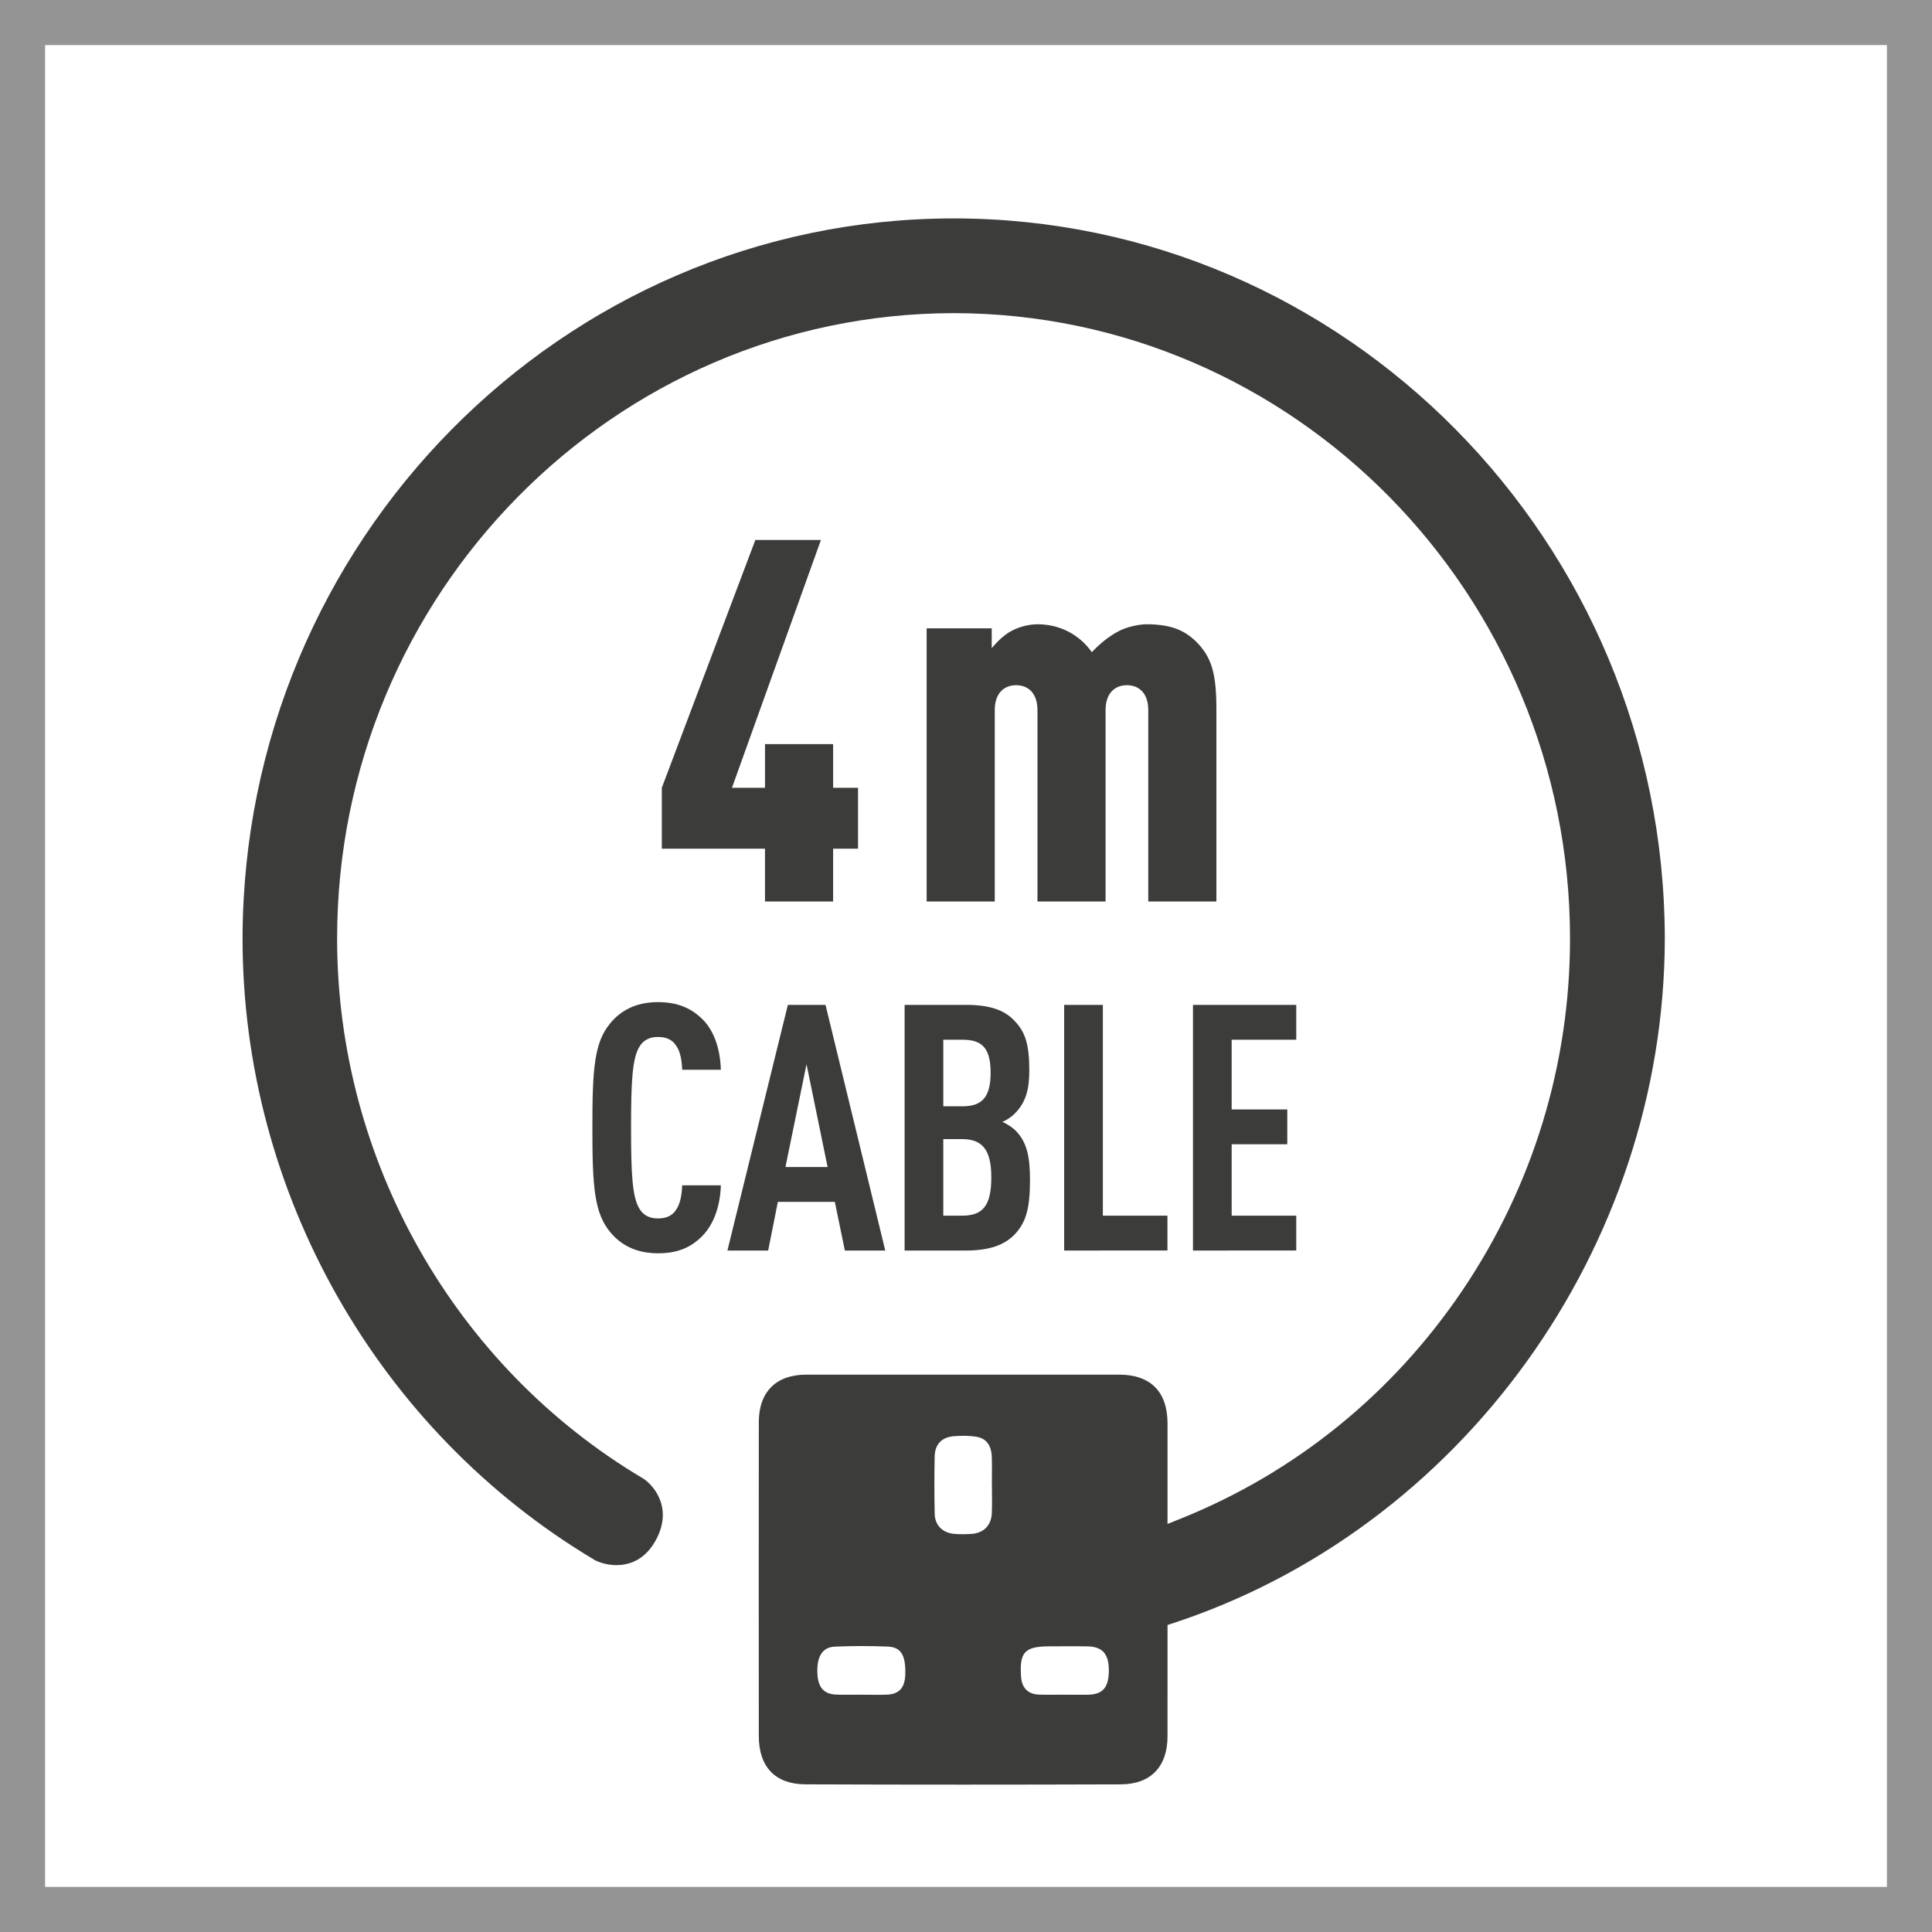
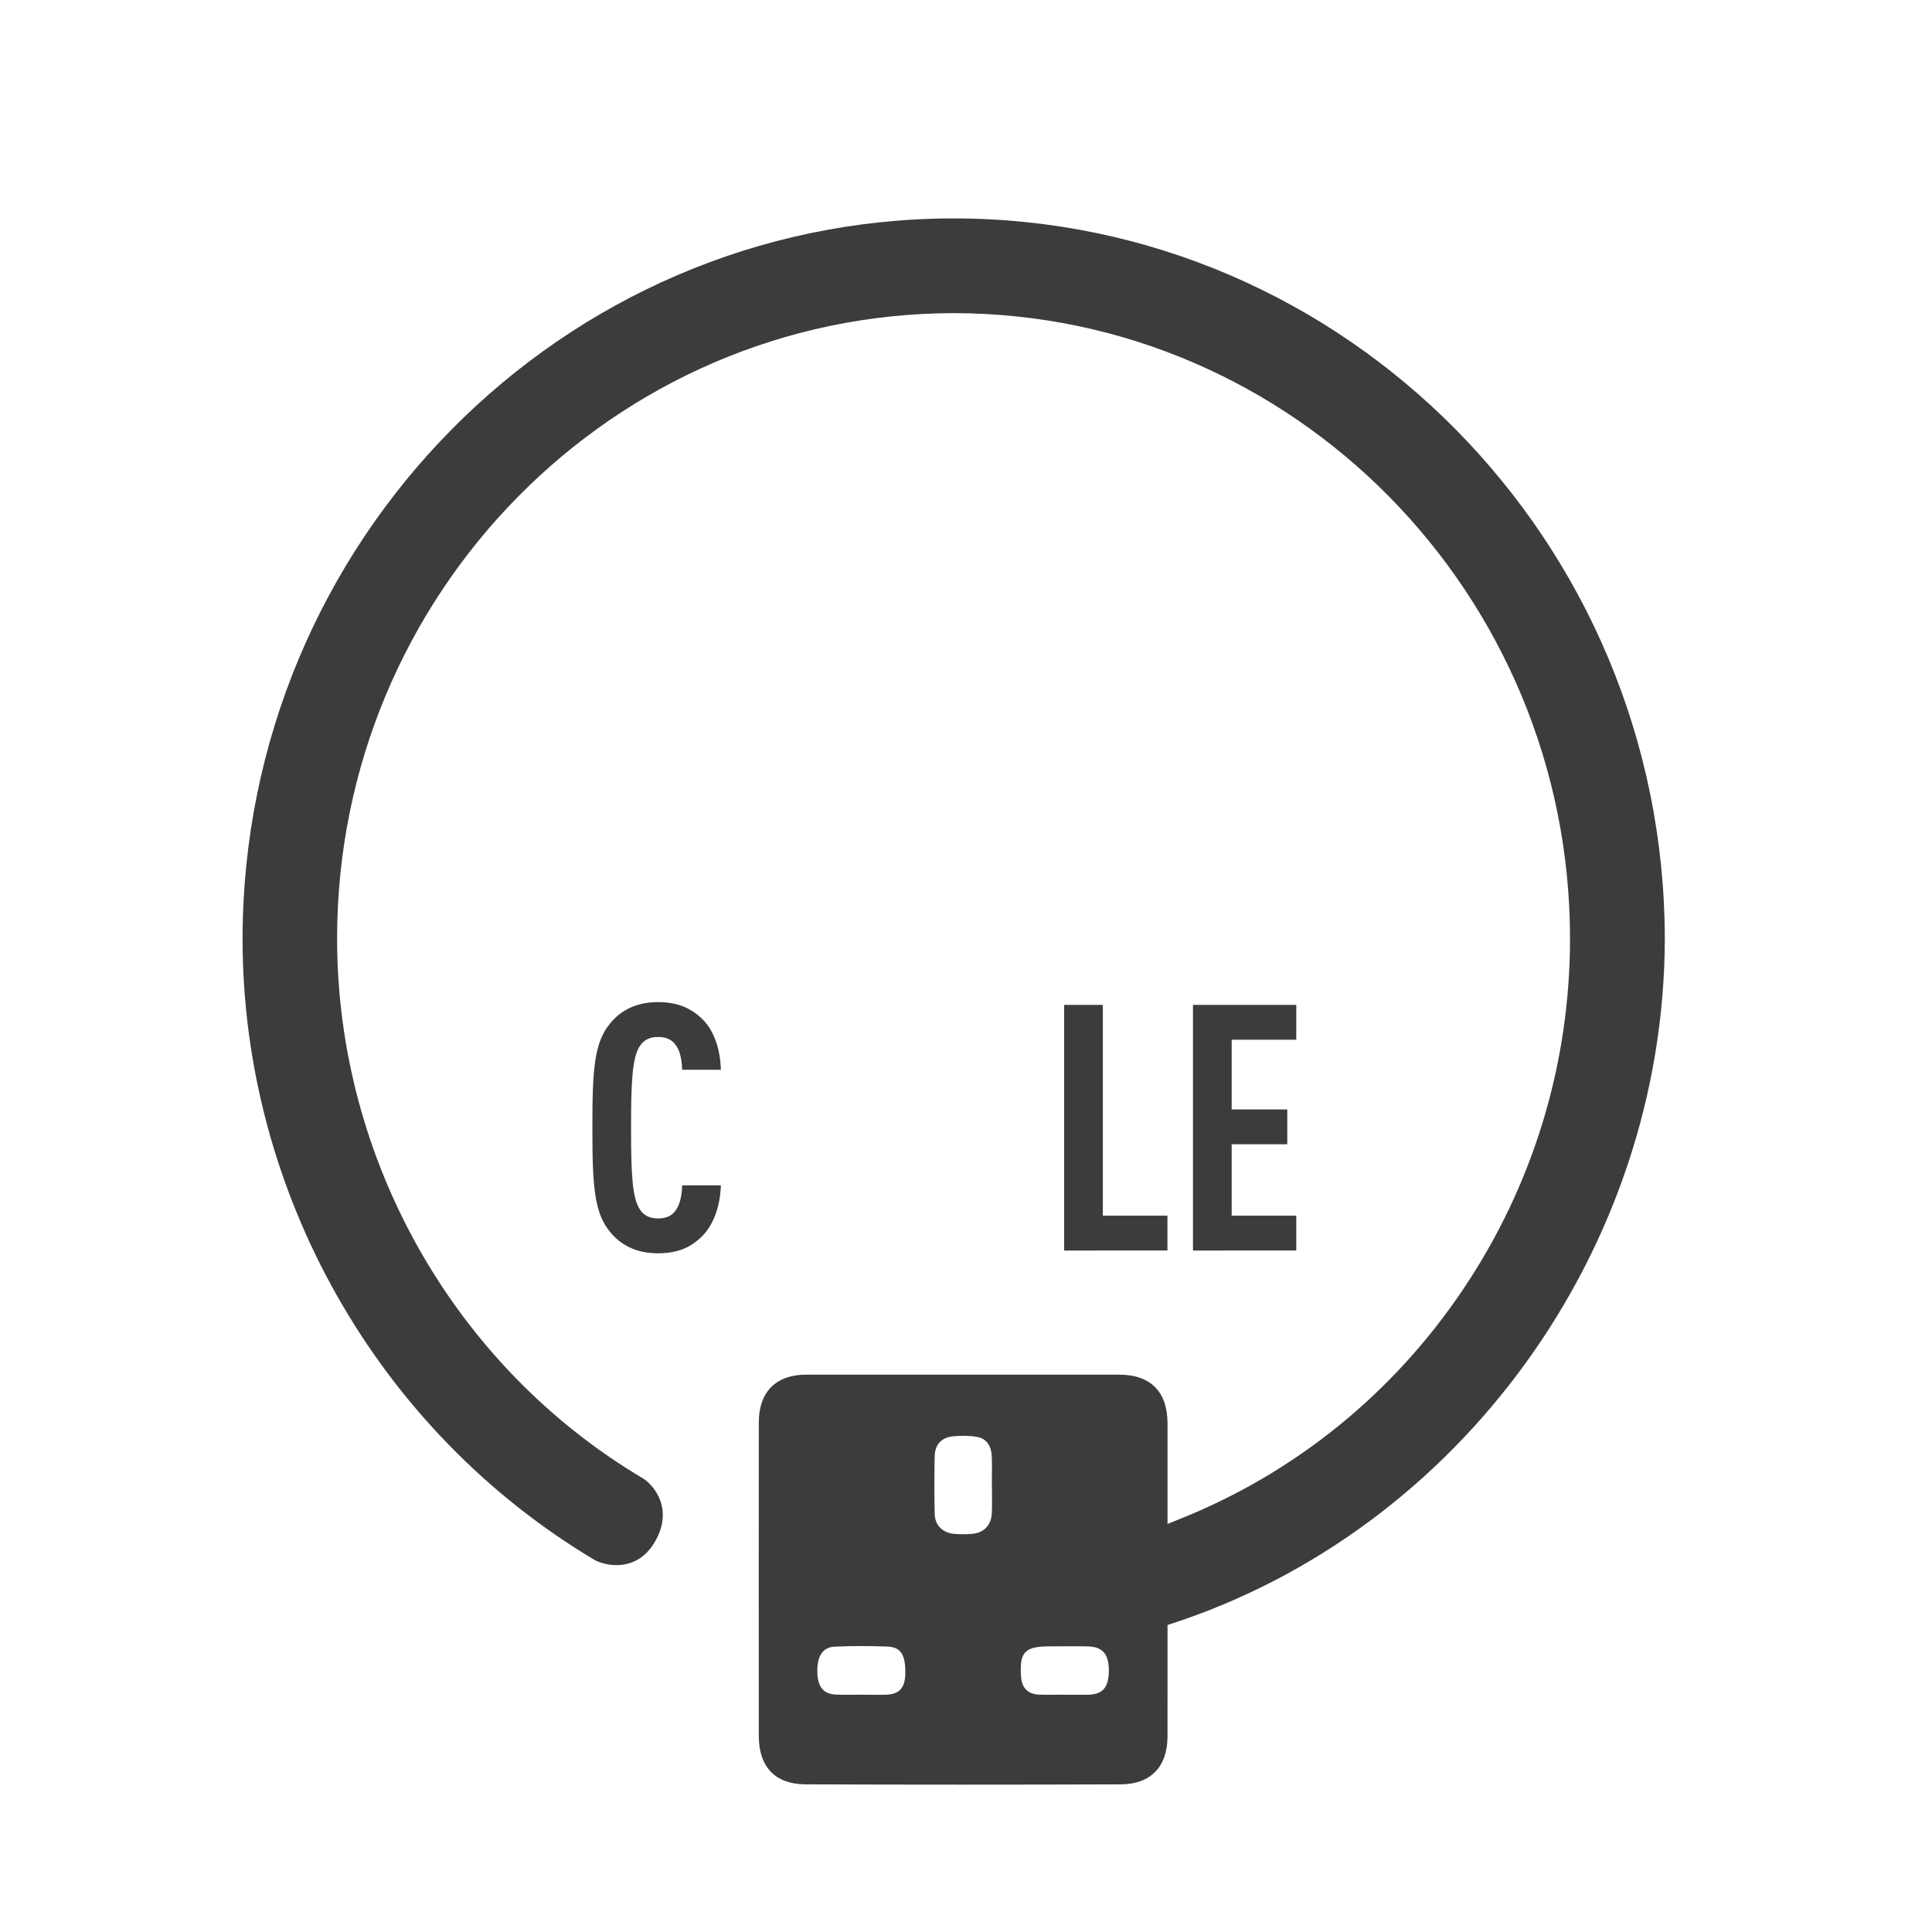
<svg xmlns="http://www.w3.org/2000/svg" version="1.1" x="0px" y="0px" viewBox="0 0 300 300" style="enable-background:new 0 0 300 300;" xml:space="preserve">
  <style type="text/css">
	.st0{fill:#949494;}
	.st1{fill:#3C3C3B;}
</style>
  <g id="FRAME">
    <g>
-       <path class="st0" d="M293,7v286H7V7H293 M300,0H0v300h300V0L300,0z" />
-     </g>
+       </g>
  </g>
  <g id="AW">
    <path class="st1" d="M148.095,33.916c-60.803,0-110.342,50.164-110.431,111.82c0,39.472,20.982,76.461,54.763,96.554   c0.959,0.473,2.158,0.743,3.303,0.743c1.714,0,4.121-0.599,5.859-3.453c3.053-5.025,0.157-8.771-1.714-9.995   c-29.318-17.376-47.53-49.505-47.53-83.848c0-53.489,42.952-97.053,95.752-97.113c52.766,0.059,95.695,43.624,95.695,97.113   c0,19.494-5.746,38.339-16.616,54.498c-10.846,16.123-26.018,28.432-43.877,35.598l-2.006,0.805c0-5.203,0.001-10.406-0.001-15.609   c-0.002-4.921-2.629-7.574-7.536-7.576c-16.192-0.007-32.385-0.008-48.577,0.001c-4.666,0.003-7.346,2.677-7.35,7.377   c-0.015,16.253-0.014,32.506-0.001,48.759c0.004,4.748,2.523,7.463,7.242,7.482c16.314,0.063,32.629,0.058,48.943,0.003   c4.703-0.016,7.272-2.765,7.278-7.469c0.007-5.759,0.004-11.518,0.002-17.277l0.386-0.125   c45.162-14.606,76.756-58.391,76.832-106.469C258.411,84.077,208.878,33.916,148.095,33.916z M137.679,263.147   c-1.276,0.044-2.556,0.008-3.834,0.008c0-0.003,0-0.005,0-0.008c-1.339,0-2.68,0.047-4.016-0.011   c-1.958-0.085-2.846-1.167-2.913-3.429c-0.074-2.497,0.796-3.932,2.71-4.017c2.733-0.121,5.479-0.119,8.213-0.01   c2.082,0.083,2.805,1.341,2.733,4.281C140.519,262.078,139.635,263.079,137.679,263.147z M154.014,234.886   c-0.071,1.96-1.242,3.171-3.169,3.299c-0.907,0.06-1.828,0.073-2.731-0.011c-1.754-0.164-2.941-1.355-2.977-3.094   c-0.062-2.975-0.059-5.953-0.003-8.927c0.034-1.84,1.061-2.959,2.894-3.128c1.198-0.11,2.442-0.113,3.624,0.083   c1.617,0.267,2.286,1.498,2.349,3.034c0.059,1.455,0.013,2.915,0.013,4.372c0.003,0,0.006,0,0.009,0   C154.025,231.971,154.067,233.43,154.014,234.886z M168.787,263.157c-1.156,0.002-2.311,0-3.467,0c0-0.003,0-0.007,0-0.01   c-1.338,0-2.678,0.044-4.014-0.011c-1.696-0.07-2.638-1.054-2.756-2.76c-0.267-3.863,0.558-4.734,4.488-4.735   c1.947-0.001,3.894-0.031,5.84,0.008c2.346,0.046,3.331,1.214,3.301,3.821C172.148,262.111,171.189,263.154,168.787,263.157z" />
    <g>
      <g>
        <path class="st1" d="M108.771,192.199c-1.716,1.607-3.7,2.411-6.597,2.411c-3.54,0-5.847-1.393-7.401-3.268     c-2.521-3-2.789-7.179-2.789-16.233c0-9.054,0.268-13.232,2.789-16.233c1.555-1.875,3.861-3.268,7.401-3.268     c2.896,0,4.988,0.857,6.704,2.464c1.931,1.768,2.95,4.661,3.058,8.036h-6.008c-0.053-1.393-0.268-2.786-0.911-3.696     c-0.536-0.857-1.395-1.393-2.843-1.393s-2.307,0.589-2.843,1.447c-1.18,1.821-1.341,5.679-1.341,12.643     c0,6.965,0.161,10.822,1.341,12.644c0.536,0.857,1.395,1.446,2.843,1.446s2.307-0.536,2.843-1.393     c0.644-0.964,0.858-2.357,0.911-3.75h6.008C111.829,187.484,110.703,190.431,108.771,192.199z" />
-         <path class="st1" d="M131.189,194.181l-1.556-7.554h-8.85l-1.502,7.554h-6.328l9.386-38.145h5.846l9.279,38.145H131.189z      M125.236,165.251l-3.272,15.965h6.544L125.236,165.251z" />
-         <path class="st1" d="M157.469,191.771c-1.609,1.607-3.916,2.411-7.51,2.411h-9.493v-38.145h9.547c3.54,0,5.847,0.75,7.402,2.357     c1.77,1.768,2.413,3.696,2.413,7.822c0,2.732-0.429,4.821-2.199,6.643c-0.536,0.536-1.18,1.018-1.984,1.339     c0.805,0.375,1.556,0.857,2.092,1.393c1.771,1.821,2.199,4.125,2.199,7.661C159.936,187.752,159.292,189.896,157.469,191.771z      M149.477,161.448h-3.003v10.34h3.003c3.111,0,4.345-1.554,4.345-5.197C153.821,162.841,152.588,161.448,149.477,161.448z      M149.369,176.877h-2.896v11.893h2.896c3.219,0,4.56-1.5,4.56-5.946C153.929,178.591,152.588,176.877,149.369,176.877z" />
        <path class="st1" d="M165.242,194.181v-38.145h6.008v32.733h10.029v5.411H165.242z" />
        <path class="st1" d="M185.246,194.181v-38.145h16.037v5.411h-10.029v10.822h8.635v5.411h-8.635v11.089h10.029v5.411H185.246z" />
      </g>
    </g>
    <g>
      <g>
-         <path class="st1" d="M129.366,131.785v8.2h-10.577v-8.2h-16.023v-9.461l14.523-38.475h10.183l-13.813,38.475h5.131v-6.78h10.577     v6.78h3.867v9.461H129.366z" />
-         <path class="st1" d="M178.302,139.985v-29.724c0-2.602-1.421-3.863-3.315-3.863s-3.314,1.262-3.314,3.863v29.724h-10.577v-29.724     c0-2.602-1.421-3.863-3.315-3.863s-3.315,1.262-3.315,3.863v29.724h-10.577V97.568h10.104v3.075     c0.868-1.025,1.895-2.05,3.078-2.681c1.185-0.631,2.685-1.025,4.026-1.025c3.552,0,6.551,1.656,8.445,4.336     c1.185-1.262,2.684-2.523,4.263-3.312c1.184-0.631,3.157-1.025,4.184-1.025c4.184,0,6.473,1.104,8.524,3.548     c1.658,2.05,2.368,4.336,2.368,9.619v29.881H178.302z" />
-       </g>
+         </g>
    </g>
  </g>
</svg>